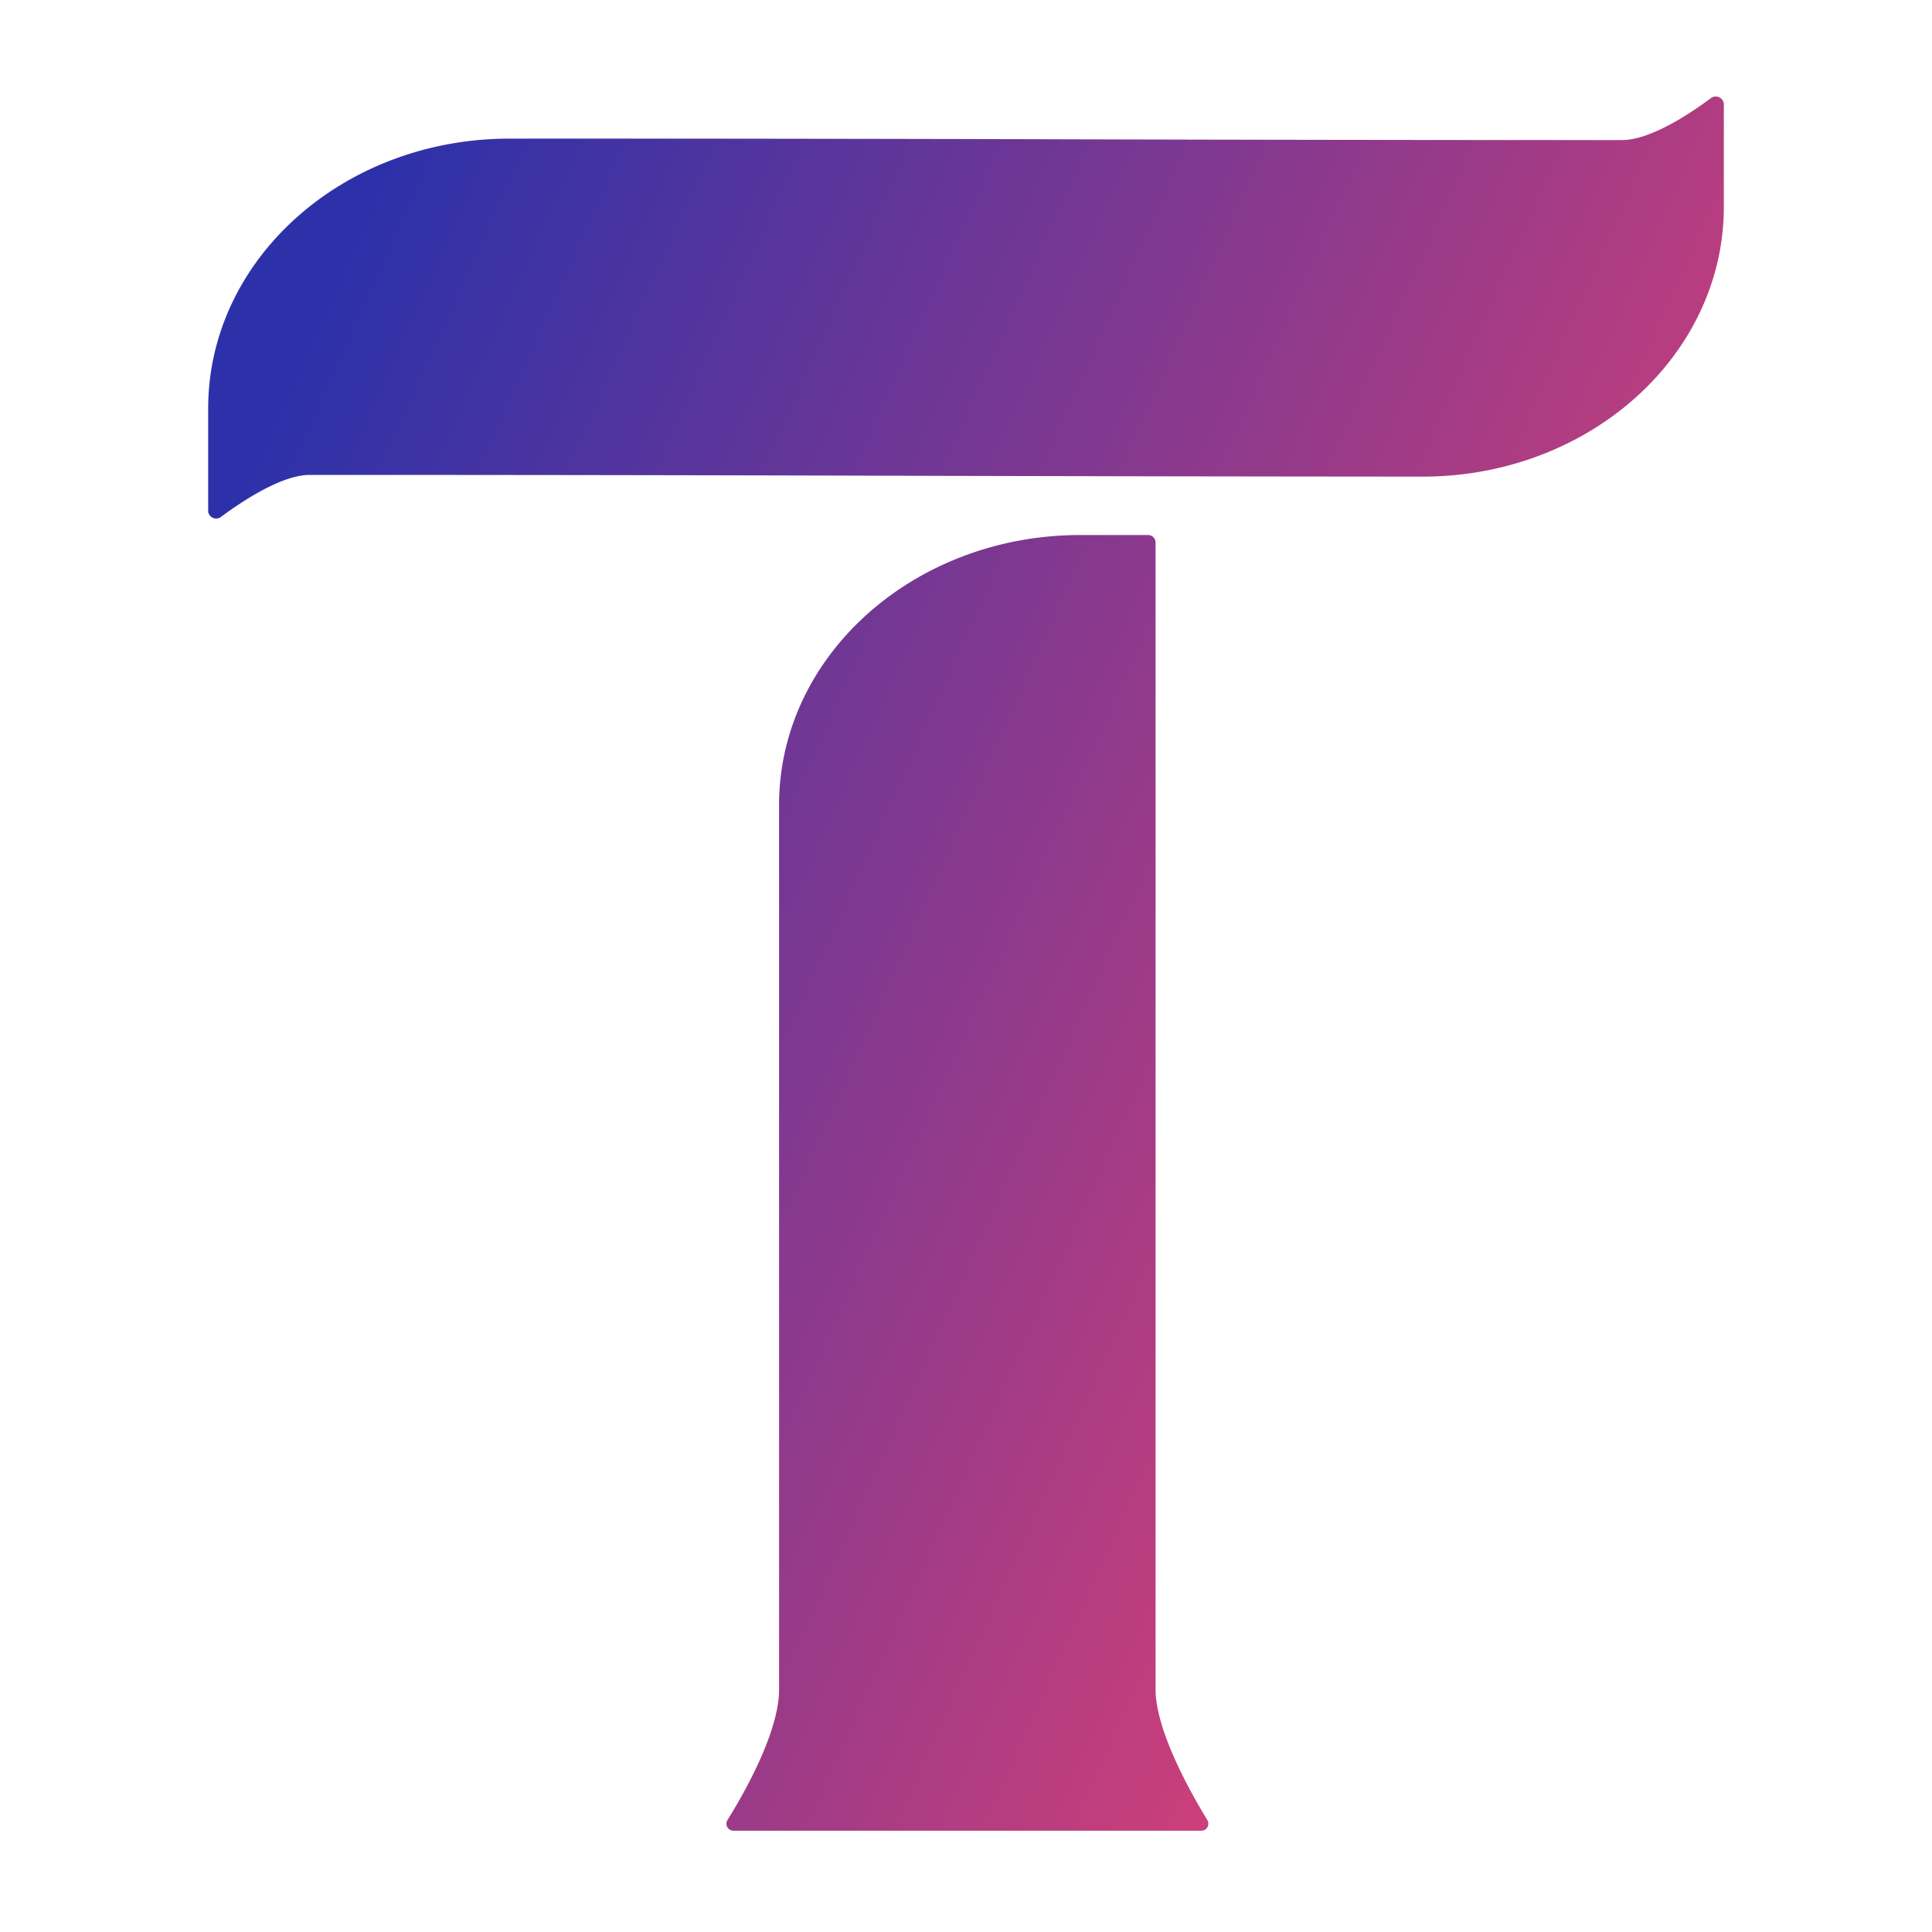
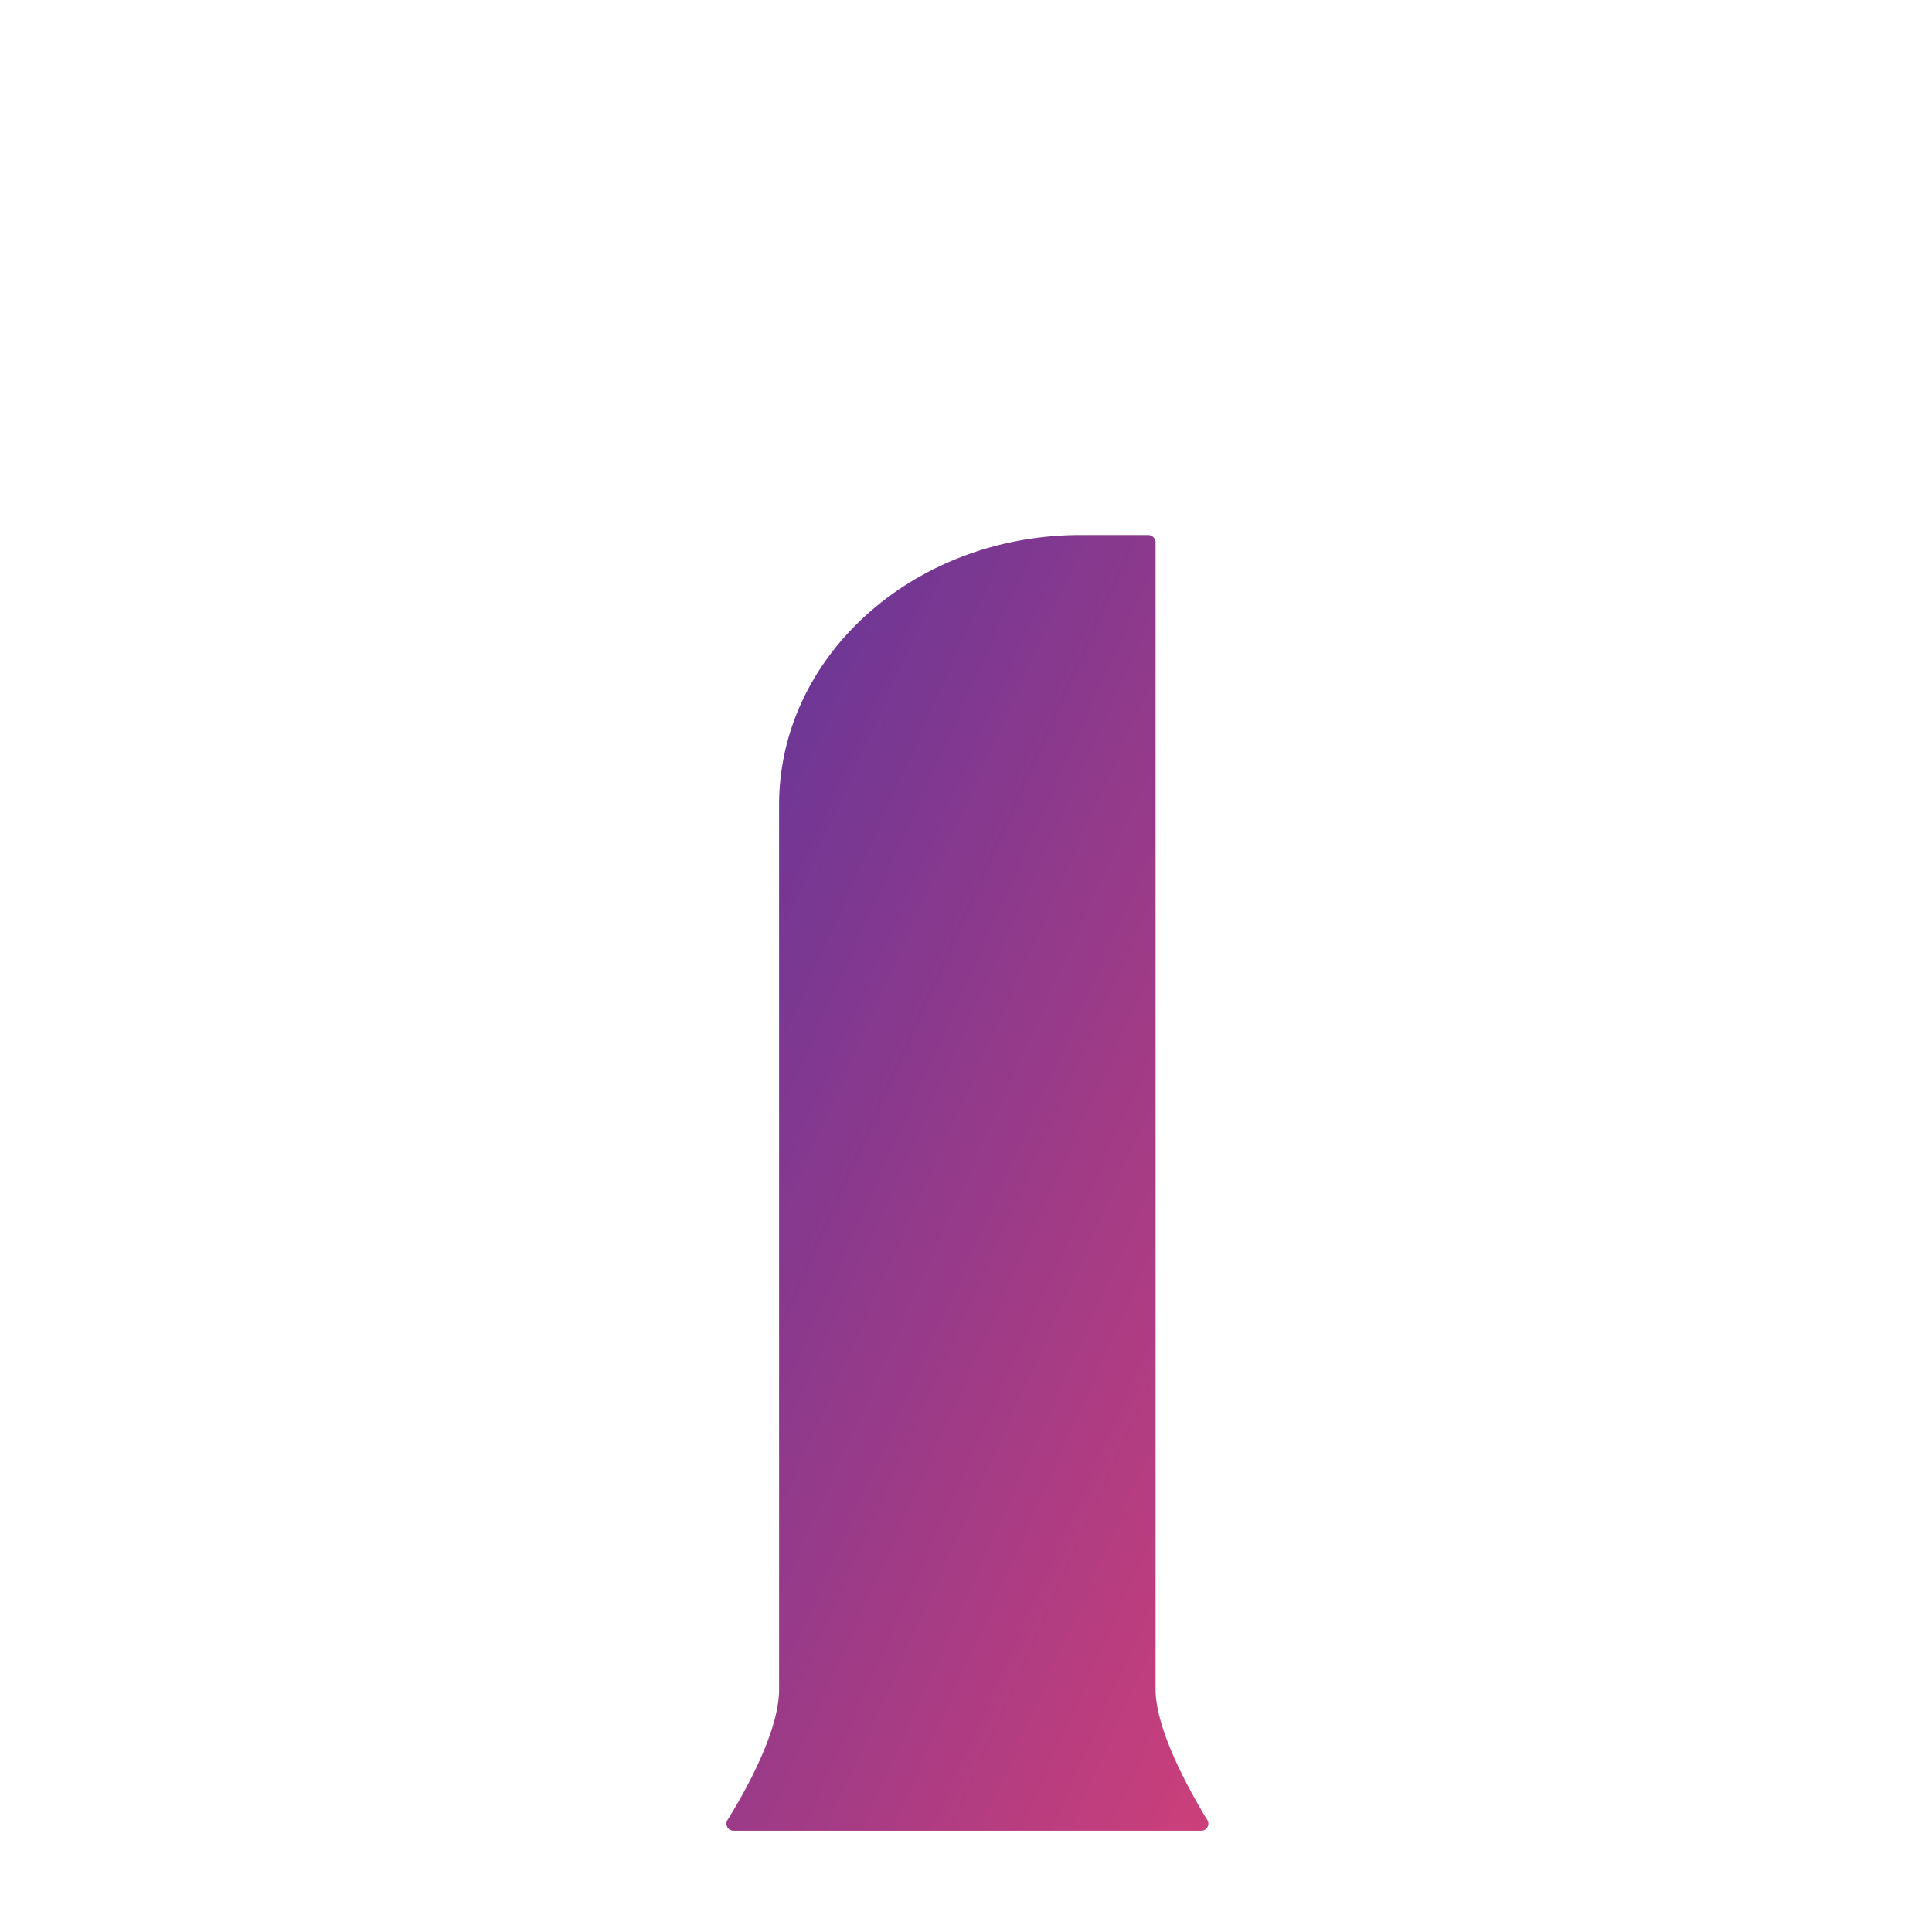
<svg xmlns="http://www.w3.org/2000/svg" xmlns:xlink="http://www.w3.org/1999/xlink" id="Calque_1" data-name="Calque 1" viewBox="0 0 400 400">
  <defs>
    <style>.cls-1{fill:url(#Nouvelle_nuance_de_dégradé_7);}.cls-2{fill:url(#Nouvelle_nuance_de_dégradé_7-2);}</style>
    <linearGradient id="Nouvelle_nuance_de_dégradé_7" x1="195.97" y1="230.09" x2="525.94" y2="378.46" gradientTransform="translate(-106 -215.89)" gradientUnits="userSpaceOnUse">
      <stop offset="0" stop-color="#2d31a9" />
      <stop offset="1" stop-color="#ef426f" />
    </linearGradient>
    <linearGradient id="Nouvelle_nuance_de_dégradé_7-2" x1="127.31" y1="382.77" x2="457.28" y2="531.15" xlink:href="#Nouvelle_nuance_de_dégradé_7" />
  </defs>
-   <path class="cls-1" d="M294.51,98.68c34.45,0,62.39-25,62.39-55.88V21.44a1.69,1.69,0,0,0-2.71-1.1C350,23.48,341.69,29,335.83,29q-57.58,0-115.17-.16T105.49,28.7C71,28.7,43.1,53.72,43.1,84.58v21.35A1.69,1.69,0,0,0,45,107.34a1.71,1.71,0,0,0,.78-.34c4.22-3.14,12.5-8.68,18.36-8.68q57.58,0,115.17.16T294.51,98.68Z" />
  <path class="cls-2" d="M250,376.88c-3.15-5.14-10.75-18.42-10.75-27.1V112.25a1.55,1.55,0,0,0-1.56-1.48h-14c-34.45,0-62.39,25-62.39,55.88V349.78c0,9-7.54,22-10.71,27.08a1.46,1.46,0,0,0,.58,2,1.52,1.52,0,0,0,.81.17h96.66a1.44,1.44,0,0,0,1.53-1.34A1.42,1.42,0,0,0,250,376.88Z" />
</svg>